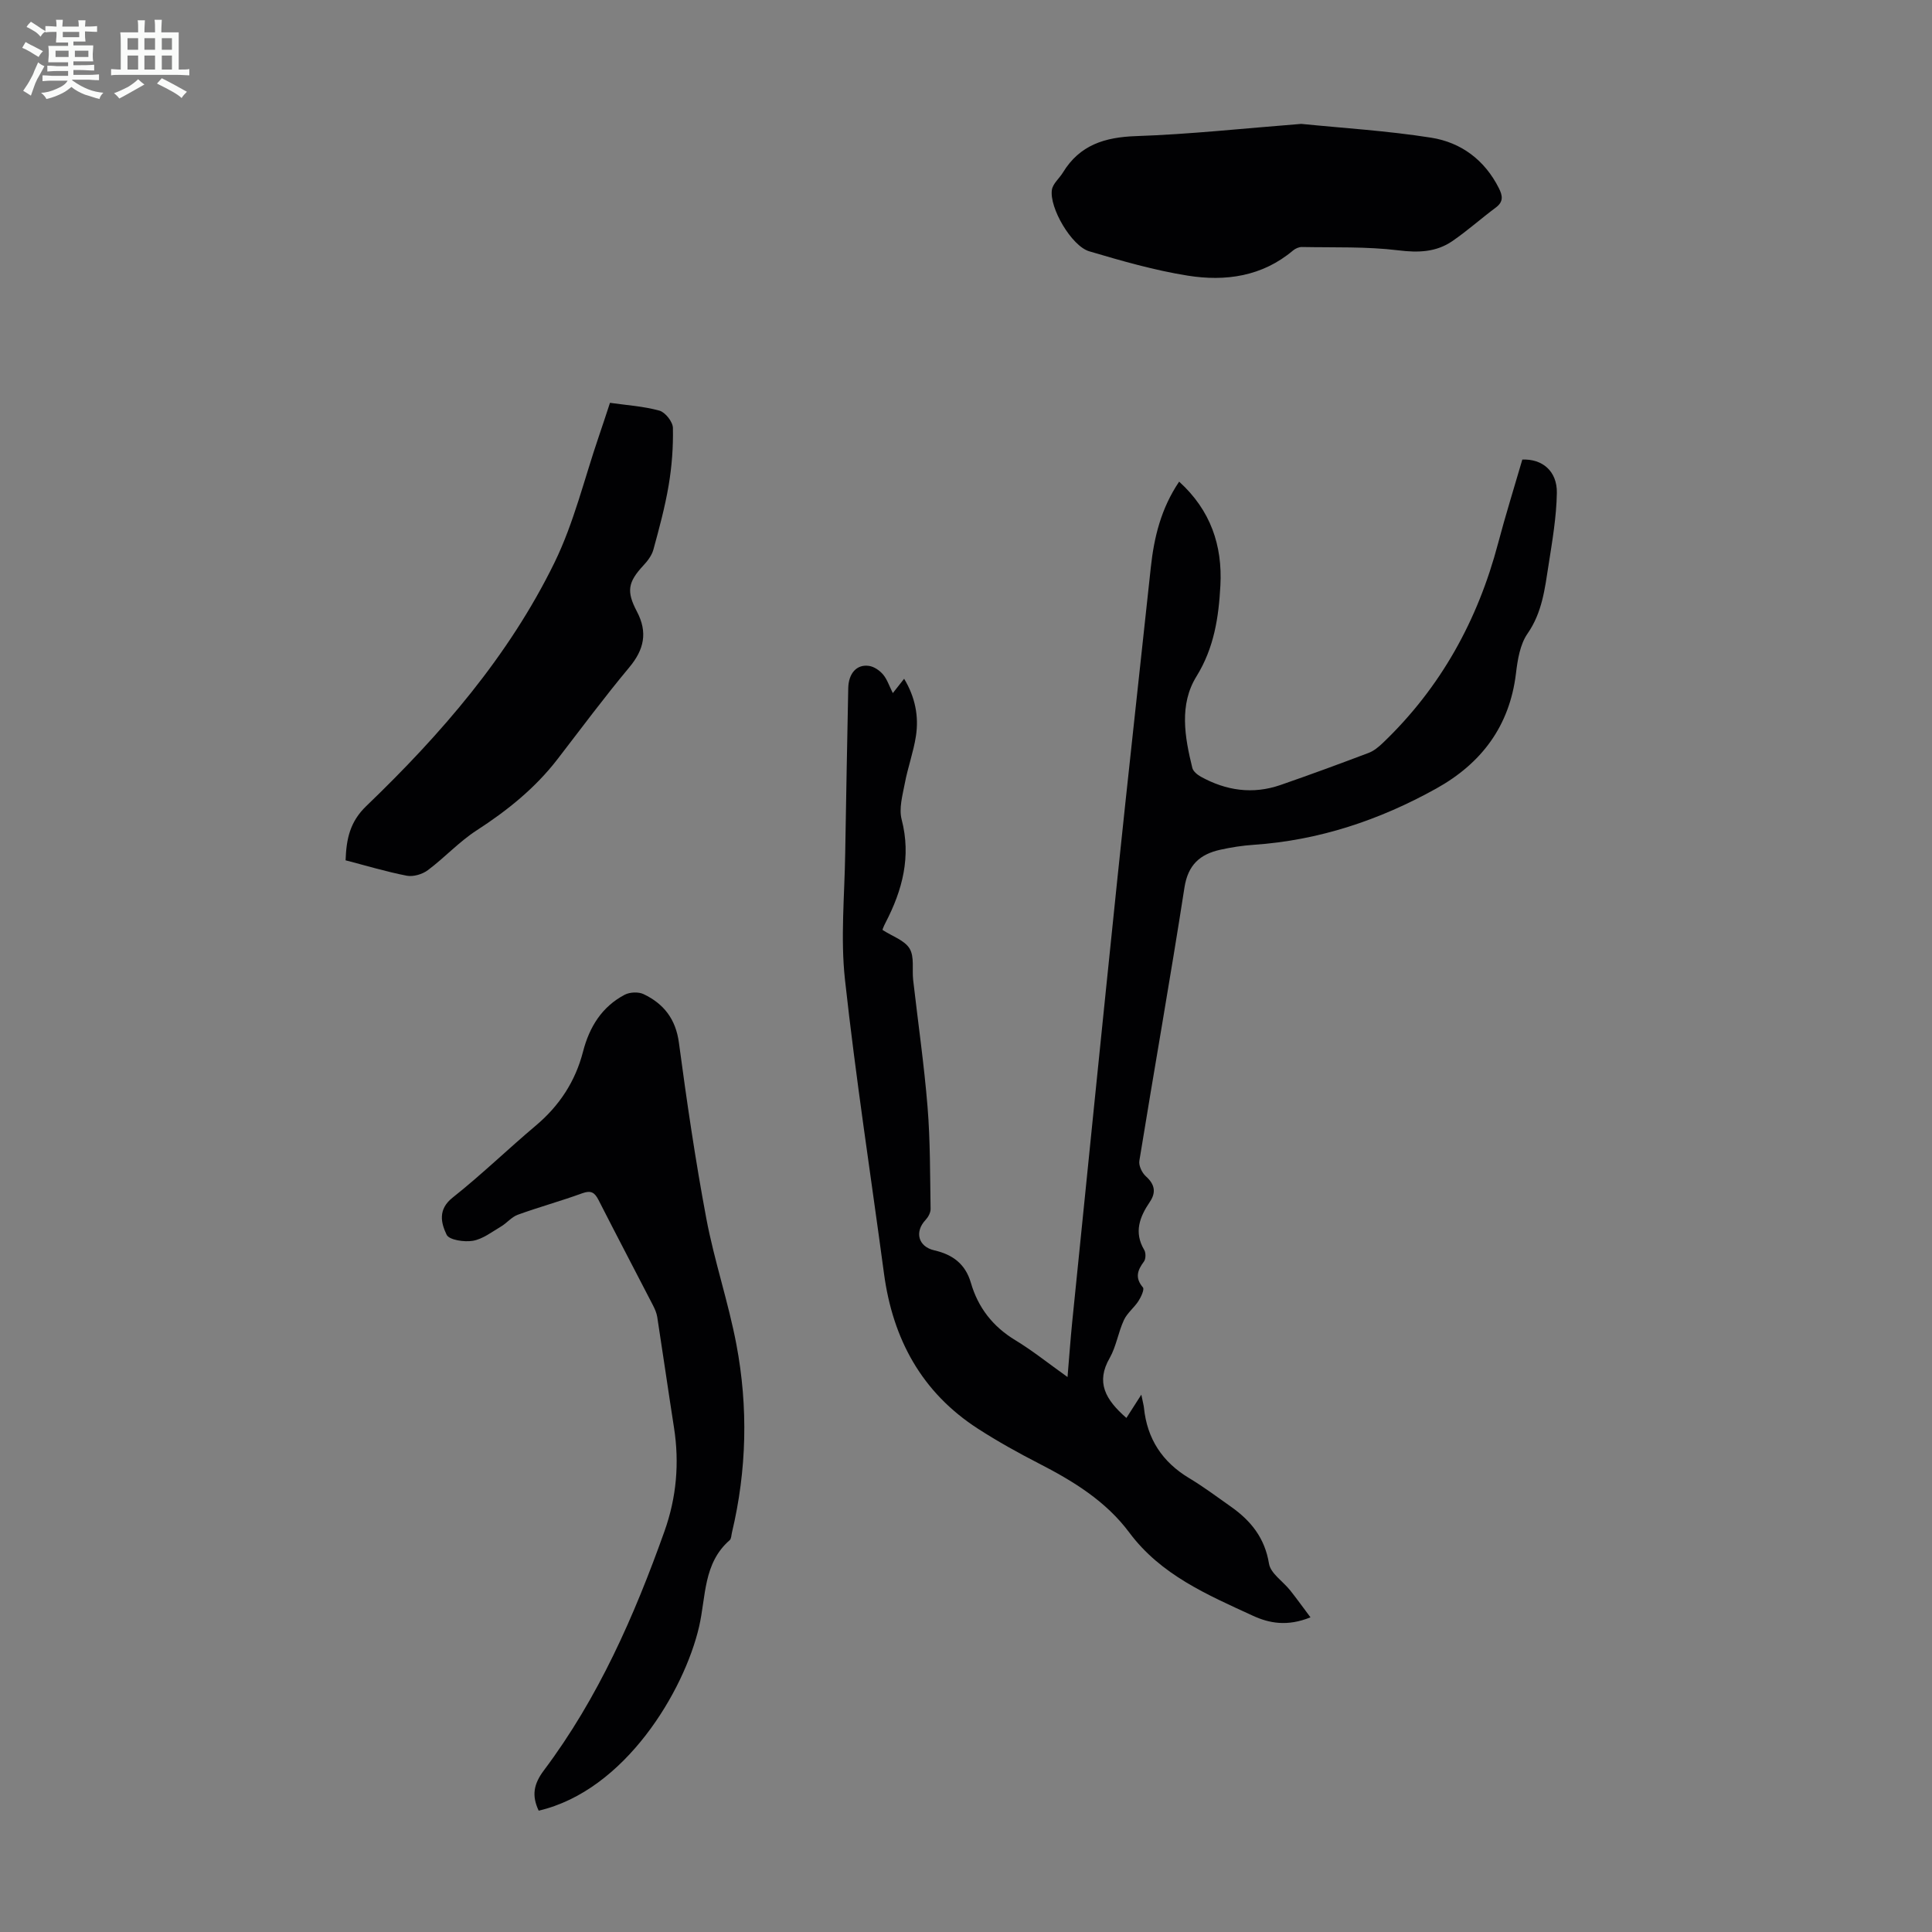
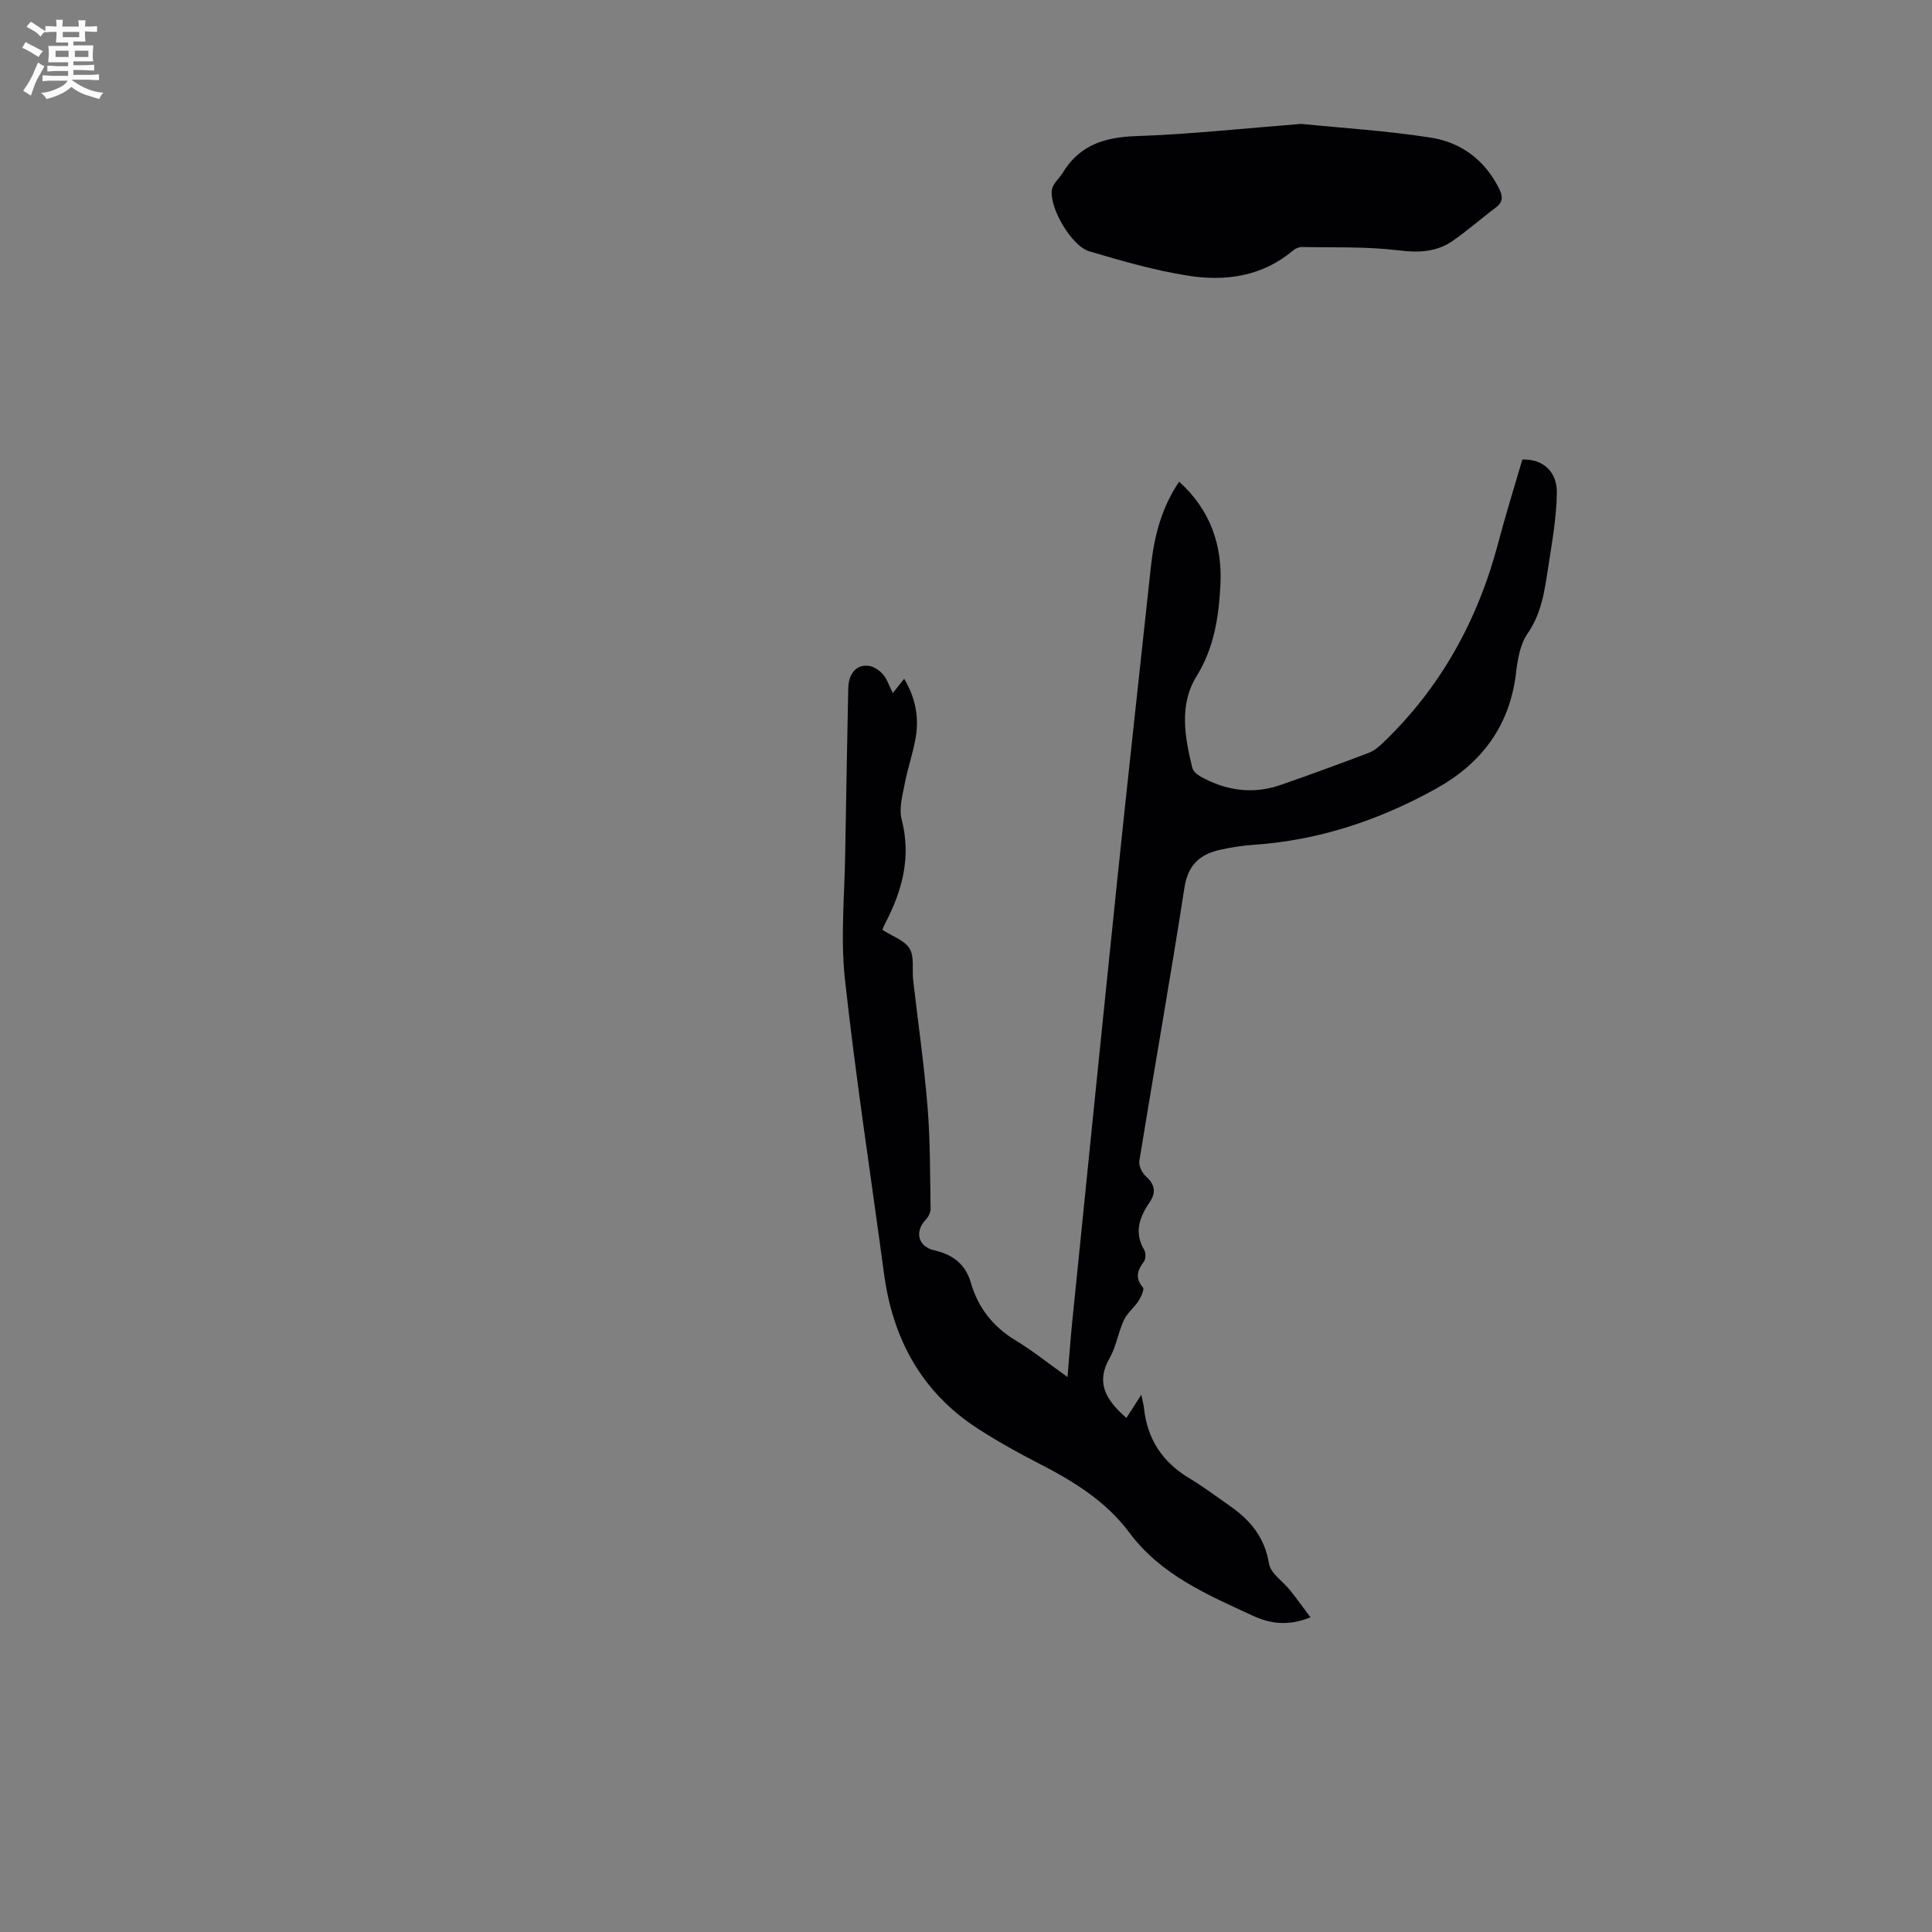
<svg xmlns="http://www.w3.org/2000/svg" enable-background="new 0 0 400 400" viewBox="0 0 400 400">
  <rect x="0" y="0" width="400" height="400" fill="#808080" stroke="none" />
  <path d="m6.8 9.5c.6.3 1.3.7 2.1 1.1-.4.4-.7.8-.9 1.2-.7-.4-1.3-.8-1.8-1.1s-1.1-.6-1.6-.8c.2-.4.5-.8.7-1.2.4.2.8.5 1.5.8zm.9 6.9c-.3.6-.5 1.1-.7 1.7s-.4 1.1-.6 1.7c-.6-.4-1.1-.7-1.6-1 .7-1 1.2-1.8 1.5-2.4.3-.5.6-1.1.8-1.7.3-.6.5-1.2.8-1.8.3.3.8.6 1.3.8-.7 1.3-1.2 2.2-1.5 2.7zm.1-11c.4.3 1 .7 1.7 1.1-.5.2-.8.6-1.1 1.1-.5-.6-1-1-1.4-1.2s-.9-.6-1.5-.8c.2-.4.5-.7.9-1.1.5.3.9.6 1.4.9zm10.5 13.1c1 .4 2 .6 3.1.7-.4.4-.7.8-.8 1.3-.9-.2-1.9-.6-3-.9-1-.4-2-.9-2.8-1.6-.5.4-1.1.9-1.9 1.3s-1.9.9-3.3 1.2c-.1-.3-.5-.8-1.1-1.3 1 0 2.1-.3 3.2-.8 1.2-.5 1.9-1 2.3-1.7h-3.2c-.4 0-1 0-2 .1v-1.2c1 0 1.7.1 2 .1h3.3v-1h-2.3c-.2 0-.9 0-2 .1v-1.2c1.2 0 1.9.1 2 .1h2.3v-.8h-4.1c0-.7.1-1.2.1-1.6 0-.5 0-1.1-.1-1.8h4.1v-.7h-2.5c0-.6.1-1.1.1-1.6v-.6h-.5c-.4 0-1 0-1.8.1v-1.3c1.2 0 1.9.1 2.1.1h.2c0-.3 0-.8-.1-1.4h1.4c0 .6-.1 1-.1 1.4h3.4c0-.4 0-.8-.1-1.3h1.5c0 .4-.1.9-.1 1.3.7 0 1.5 0 2.5-.1v1.2c-1 0-1.8-.1-2.5-.1v.6c0 .3 0 .8.1 1.5h-2.5v.8h4.1c0 .7-.1 1.3-.1 1.8s0 1 .1 1.5h-4.1v.8h1.4c.8 0 1.8 0 2.9-.1v1.2c-1 0-1.9-.1-2.8-.1h-1.5v1h3.2c.3 0 1 0 2.1-.1v1.2c-1.1 0-1.8-.1-2.1-.1h-3.4l-.1.1c1.4 1 2.4 1.5 3.4 1.9zm-4.1-6.7v-1.3h-2.7v1.3zm2.2-4.1v-1.1h-3.4v1.1zm1.9 4.1v-1.3h-2.8v1.3z" fill="#fafbfa" />
-   <path d="m37 6.7v2.3 5.4c1 0 1.8 0 2.2-.1v1.3c-.6 0-1.5-.1-2.5-.1h-11.9c-.7 0-1.3 0-1.8.1v-1.3c.5 0 1.1.1 2 .1v-5.2c0-1 0-1.8-.1-2.5h3.7c0-1.3 0-2.1-.1-2.5h1.5c0 .4-.1 1.3-.1 2.5h2.2c0-1.2 0-2.1-.1-2.6h1.5c0 .4-.1 1.3-.1 2.6zm-12.3 13.7c-.3-.4-.7-.8-1.1-1.1 1.1-.4 2.1-.9 2.9-1.3.8-.5 1.5-1 2.1-1.6.4.4.9.8 1.3 1.1-2.5 1.4-4.2 2.4-5.2 2.9zm3.9-10.1v-2.4h-2.2v2.4zm0 4.1v-2.9h-2.2v2.9zm3.5-4.1v-2.4h-2.2v2.4zm0 4.1v-2.9h-2.2v2.9zm.4 2.9 1-1.1c.6.3 1.4.7 2.5 1.3s2 1.1 2.7 1.5c-.4.4-.8.8-1.1 1.3-.8-.8-2.5-1.7-5.1-3zm3.1-7v-2.4h-2.1v2.4zm0 4.1v-2.9h-2.1v2.9z" fill="#fafbfa" />
  <g fill="#010103">
    <path d="m233.21 293.57c.83-1.3 1.72-2.68 3.09-4.82.34 1.67.48 2.17.54 2.68.65 6.47 3.8 11.27 9.39 14.62 2.97 1.78 5.75 3.87 8.58 5.86 4.15 2.92 7.05 6.48 7.92 11.82.33 2.03 2.9 3.67 4.38 5.53 1.35 1.7 2.62 3.47 4.21 5.59-4.8 1.95-8.55 1.23-11.97-.35-9.42-4.34-19.01-8.43-25.54-17.2-4.85-6.52-11.63-10.67-18.77-14.33-4.27-2.19-8.48-4.54-12.52-7.14-11.69-7.53-17.68-18.59-19.5-32.16-2.72-20.28-5.85-40.52-8.08-60.86-.94-8.6-.08-17.41.05-26.12.17-11.41.42-22.81.63-34.22.06-3.04 1.74-4.99 4.32-4.6 1.05.16 2.19.95 2.89 1.78.84.99 1.26 2.34 2.02 3.85.79-1 1.44-1.82 2.34-2.97 2.28 3.79 3.08 7.75 2.44 11.89-.51 3.29-1.68 6.48-2.3 9.77-.47 2.47-1.25 5.2-.65 7.49 2 7.7.16 14.59-3.32 21.32-.21.4-.4.8-.56 1.22-.08.19-.07.42-.06.33 2 1.3 4.54 2.12 5.58 3.84 1.03 1.7.49 4.31.74 6.51 1 8.76 2.27 17.5 2.98 26.28.57 7.01.51 14.08.63 21.13.01.75-.49 1.67-1.03 2.25-2.33 2.46-1.56 5.54 1.8 6.31 3.81.87 6.44 2.83 7.57 6.72 1.49 5.13 4.53 9.05 9.18 11.87 3.6 2.18 6.91 4.85 10.83 7.64.35-4.16.61-7.79.97-11.41 3.09-30.49 6.16-60.98 9.32-91.46 2.24-21.58 4.64-43.15 6.95-64.73.67-6.27 2.13-12.25 5.87-17.78 6.51 5.91 8.98 13.2 8.54 21.49-.35 6.57-1.29 12.91-4.96 18.84-3.61 5.83-2.43 12.55-.85 18.94.18.71 1.03 1.41 1.75 1.81 5.24 2.9 10.76 3.71 16.49 1.73 6.12-2.12 12.2-4.36 18.26-6.65 1.09-.41 2.09-1.25 2.96-2.08 11.96-11.44 19.63-25.36 23.84-41.3 1.54-5.82 3.34-11.58 5.02-17.35 4.12-.18 7.22 2.37 7.15 6.89-.08 4.99-.95 9.99-1.72 14.95-.77 4.91-1.31 9.81-4.35 14.19-1.56 2.24-2.06 5.43-2.4 8.27-1.32 10.91-7.16 18.62-16.52 23.82-11.76 6.54-24.28 10.72-37.8 11.64-2.33.16-4.66.52-6.94 1.03-4.15.93-6.64 3.11-7.37 7.81-2.93 18.89-6.28 37.72-9.34 56.59-.16.99.55 2.49 1.35 3.2 1.85 1.66 2.16 3.32.82 5.3-2.12 3.13-3.33 6.29-1.16 9.95.36.6.34 1.86-.06 2.4-1.35 1.81-1.9 3.37-.21 5.36.34.4-.38 1.97-.92 2.81-.9 1.39-2.34 2.48-3.02 3.95-1.17 2.52-1.58 5.44-2.93 7.83-2.92 5.04-.92 8.62 3.45 12.43z" />
-     <path d="m111.53 374.88c-1.48-3.14-1.05-5.51 1.08-8.35 11.25-14.98 18.71-31.95 24.96-49.49 2.49-6.99 3.12-14.15 1.97-21.49-1.19-7.61-2.28-15.24-3.46-22.85-.13-.86-.51-1.71-.91-2.49-3.74-7.25-7.54-14.47-11.24-21.74-.8-1.57-1.55-2.08-3.37-1.42-4.41 1.61-8.95 2.85-13.36 4.45-1.29.47-2.27 1.73-3.49 2.45-1.88 1.11-3.75 2.58-5.79 2.94-1.77.31-4.93-.16-5.45-1.25-1.14-2.38-1.88-5.21 1.23-7.68 5.96-4.72 11.44-10.04 17.26-14.94 4.87-4.11 8.16-9.13 9.75-15.29 1.31-5.09 3.9-9.31 8.65-11.79 1.06-.55 2.84-.62 3.9-.11 4.16 1.99 6.64 5.14 7.3 10.04 1.63 12.18 3.41 24.35 5.68 36.43 1.65 8.76 4.56 17.28 6.22 26.04 2.46 12.99 2.16 26.04-.92 38.96-.13.54-.12 1.28-.47 1.58-5.5 4.79-4.89 11.67-6.33 17.9-3.07 13.28-15.3 33.93-33.21 38.1z" />
-     <path d="m71.55 178.12c.16-4.44.89-7.97 4.29-11.24 15.46-14.86 29.49-31.03 38.97-50.42 4.03-8.25 6.19-17.42 9.19-26.17.76-2.2 1.47-4.42 2.29-6.89 3.49.5 6.96.71 10.24 1.62 1.22.34 2.77 2.32 2.79 3.58.08 3.95-.22 7.96-.88 11.87-.76 4.5-1.96 8.93-3.17 13.35-.33 1.19-1.2 2.33-2.07 3.26-3.21 3.46-3.53 5.36-1.34 9.52 2.29 4.34 1.49 7.91-1.6 11.6-5.14 6.16-9.93 12.61-14.83 18.97-4.63 6.01-10.41 10.65-16.76 14.76-3.62 2.34-6.61 5.63-10.09 8.23-1.13.85-3 1.4-4.35 1.15-4.23-.82-8.39-2.08-12.68-3.19z" />
+     <path d="m111.53 374.88z" />
    <path d="m269.41 25.65c8.53.86 17.8 1.42 26.92 2.86 6.17.98 11.06 4.61 13.99 10.44.78 1.55 1.01 2.8-.63 4.02-3.04 2.26-5.88 4.81-9 6.95-3.36 2.3-7.04 2.42-11.17 1.91-6.6-.81-13.32-.56-19.99-.69-.61-.01-1.34.32-1.82.72-6.39 5.39-14 6.45-21.79 5.21-6.9-1.1-13.68-3.05-20.4-5.04-3.67-1.08-8.33-9.07-7.73-12.76.21-1.27 1.54-2.34 2.27-3.54 3.48-5.72 8.67-7.33 15.16-7.55 11.16-.38 22.28-1.6 34.19-2.53z" />
  </g>
</svg>